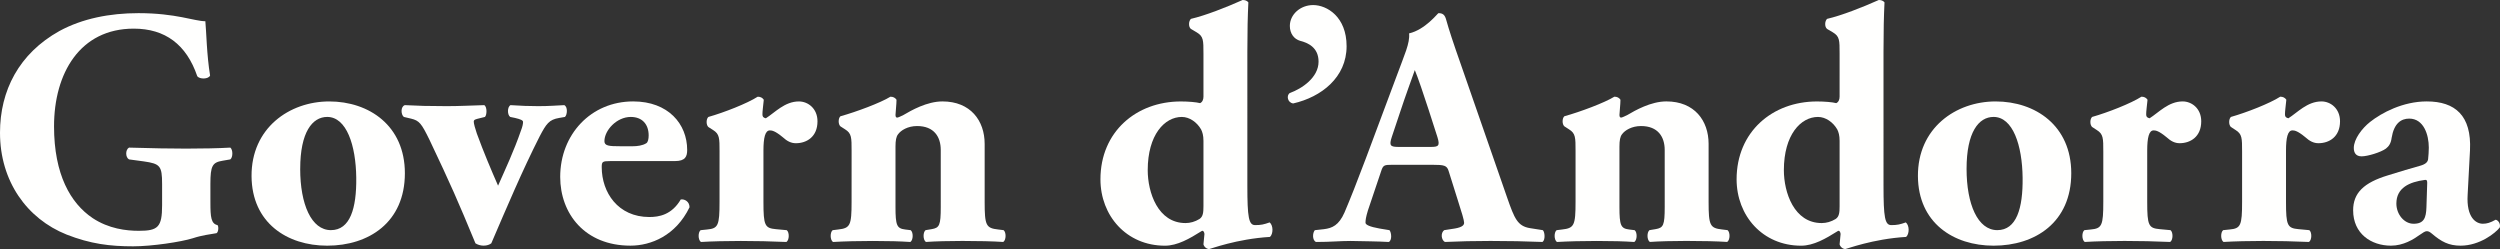
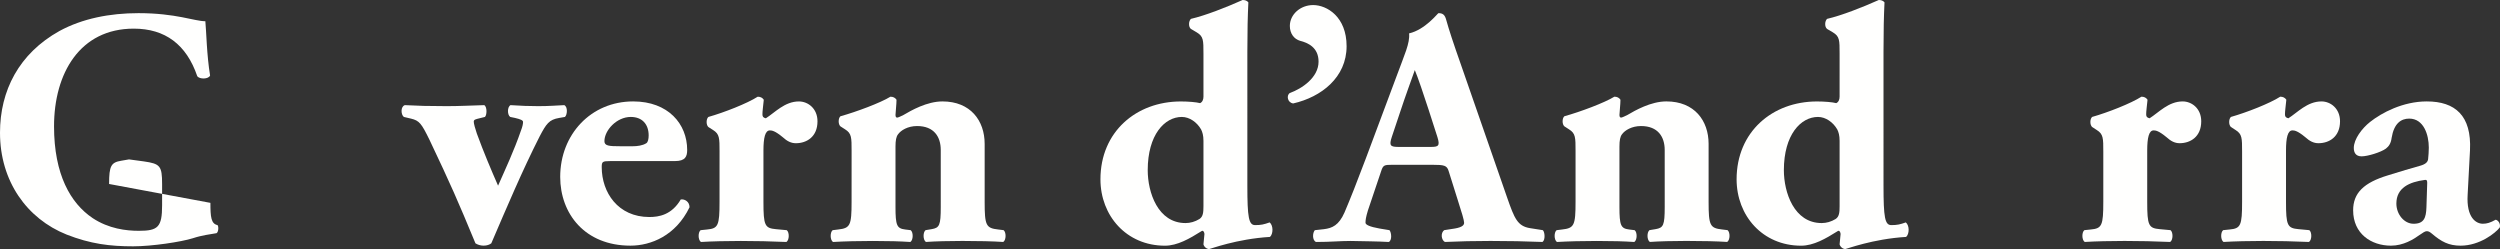
<svg xmlns="http://www.w3.org/2000/svg" xmlns:ns1="http://sodipodi.sourceforge.net/DTD/sodipodi-0.dtd" xmlns:ns2="http://www.inkscape.org/namespaces/inkscape" width="150.587" height="15" viewBox="0 0 150.587 15" fill="none" version="1.1" id="svg34" ns1:docname="govern-dandorra.svg" ns2:version="1.1.2 (b8e25be833, 2022-02-05)">
  <rect x="0" y="0" width="150.587" height="15" fill="#333333" stroke="none" />
  <defs id="defs38" />
  <ns1:namedview id="namedview36" pagecolor="#ffffff" bordercolor="#666666" borderopacity="1.0" showgrid="false" fit-margin-top="0" fit-margin-left="0" fit-margin-right="0" fit-margin-bottom="0" ns2:pageshadow="2" ns2:pageopacity="0.0" ns2:pagecheckerboard="true" ns2:zoom="8.1149141" ns2:cx="64.264389" ns2:cy="7.5170235" ns2:window-width="1920" ns2:window-height="1009" ns2:window-x="-8" ns2:window-y="-8" ns2:window-maximized="1" ns2:current-layer="svg34" />
-   <path fill-rule="evenodd" clip-rule="evenodd" d="m 12.674,12.219 c 0,0.853 0.041,1.258 0.427,1.34 0.081,0.081 0.061,0.425 -0.061,0.487 -0.346,0.061 -0.875,0.122 -1.424,0.304 -0.713,0.223 -2.462,0.487 -3.601,0.487 -1.383,0 -2.564,-0.142 -4.008,-0.71 C 1.627,13.174 0,10.92 0,7.998 0,5.46 1.139,3.228 3.581,1.867 4.964,1.116 6.612,0.792 8.341,0.792 c 2.258,0 3.377,0.487 4.028,0.487 0.061,0.61 0.081,2.03 0.285,3.268 C 12.572,4.77 12.023,4.79 11.881,4.587 11.229,2.68 9.948,1.725 8.056,1.725 c -3.235,0 -4.801,2.68 -4.801,5.886 0,2.904 0.997,4.629 2.319,5.522 0.977,0.649 2.035,0.77 2.787,0.77 1.159,0 1.403,-0.222 1.403,-1.541 v -1.28 c 0,-1.096 -0.122,-1.218 -1.098,-1.36 L 7.771,9.601 c -0.224,-0.122 -0.224,-0.589 0,-0.71 1.444,0.041 2.441,0.061 3.438,0.061 0.976,0 1.973,-0.02 2.664,-0.061 0.163,0.122 0.163,0.589 0,0.71 l -0.468,0.081 c -0.61,0.101 -0.732,0.304 -0.732,1.4 z" fill="#fffffe" id="path2" />
-   <path fill-rule="evenodd" clip-rule="evenodd" d="m 18.082,10.169 c 0,2.131 0.671,3.693 1.851,3.693 1.159,0 1.546,-1.319 1.526,-3.146 -0.02,-1.97 -0.59,-3.673 -1.749,-3.673 -0.895,0 -1.627,0.913 -1.627,3.125 z m -2.93,0.447 c -0.02,-2.902 2.279,-4.506 4.679,-4.506 2.401,0 4.557,1.461 4.557,4.324 0,2.963 -2.177,4.364 -4.679,4.364 -2.42,0 -4.537,-1.38 -4.557,-4.181 z" fill="#fffffe" id="path4" />
+   <path fill-rule="evenodd" clip-rule="evenodd" d="m 12.674,12.219 c 0,0.853 0.041,1.258 0.427,1.34 0.081,0.081 0.061,0.425 -0.061,0.487 -0.346,0.061 -0.875,0.122 -1.424,0.304 -0.713,0.223 -2.462,0.487 -3.601,0.487 -1.383,0 -2.564,-0.142 -4.008,-0.71 C 1.627,13.174 0,10.92 0,7.998 0,5.46 1.139,3.228 3.581,1.867 4.964,1.116 6.612,0.792 8.341,0.792 c 2.258,0 3.377,0.487 4.028,0.487 0.061,0.61 0.081,2.03 0.285,3.268 C 12.572,4.77 12.023,4.79 11.881,4.587 11.229,2.68 9.948,1.725 8.056,1.725 c -3.235,0 -4.801,2.68 -4.801,5.886 0,2.904 0.997,4.629 2.319,5.522 0.977,0.649 2.035,0.77 2.787,0.77 1.159,0 1.403,-0.222 1.403,-1.541 v -1.28 c 0,-1.096 -0.122,-1.218 -1.098,-1.36 L 7.771,9.601 l -0.468,0.081 c -0.61,0.101 -0.732,0.304 -0.732,1.4 z" fill="#fffffe" id="path2" />
  <path fill-rule="evenodd" clip-rule="evenodd" d="m 24.326,7.044 c -0.184,-0.143 -0.203,-0.629 0.061,-0.711 0.753,0.041 1.444,0.061 2.522,0.061 0.752,0 1.506,-0.041 2.259,-0.061 0.183,0.101 0.163,0.609 0.041,0.711 L 28.883,7.125 c -0.244,0.06 -0.346,0.081 -0.346,0.203 0,0.121 0.081,0.405 0.183,0.709 0.407,1.117 0.854,2.172 1.281,3.147 0.448,-1.016 0.956,-2.091 1.383,-3.33 0.081,-0.203 0.122,-0.386 0.122,-0.507 0,-0.1 -0.142,-0.162 -0.488,-0.244 L 30.733,7.044 c -0.183,-0.122 -0.183,-0.61 0.02,-0.711 0.651,0.041 1.078,0.061 1.669,0.061 0.651,0 1.119,-0.041 1.566,-0.061 0.224,0.101 0.183,0.59 0.041,0.711 l -0.346,0.06 c -0.61,0.102 -0.773,0.345 -1.18,1.117 -1.059,2.09 -1.974,4.263 -2.909,6.434 -0.102,0.081 -0.264,0.142 -0.468,0.142 -0.183,0 -0.367,-0.061 -0.488,-0.142 C 27.58,12.097 27.153,11.123 25.871,8.424 25.383,7.429 25.261,7.266 24.753,7.144 Z" fill="#fffffe" id="path6" />
  <path fill-rule="evenodd" clip-rule="evenodd" d="m 38.096,8.81 c 0.285,0 0.61,-0.041 0.834,-0.183 0.102,-0.061 0.142,-0.265 0.142,-0.468 0,-0.67 -0.386,-1.115 -1.078,-1.115 -0.854,0 -1.587,0.811 -1.587,1.461 0,0.283 0.285,0.304 0.937,0.304 z m -1.343,0.893 c -0.468,0 -0.508,0.041 -0.508,0.365 0,1.522 0.977,3.004 2.869,3.004 0.57,0 1.342,-0.122 1.891,-1.056 0.224,-0.041 0.529,0.122 0.529,0.468 -0.834,1.725 -2.339,2.313 -3.559,2.313 -2.747,0 -4.231,-1.928 -4.231,-4.141 0,-2.557 1.851,-4.547 4.394,-4.547 2.115,0 3.254,1.36 3.254,2.923 0,0.385 -0.102,0.67 -0.732,0.67 z" fill="#fffffe" id="path8" />
  <path fill-rule="evenodd" clip-rule="evenodd" d="m 43.342,9.134 c 0,-0.813 0,-1.056 -0.385,-1.299 L 42.67,7.652 c -0.142,-0.122 -0.142,-0.486 0,-0.608 0.937,-0.265 2.34,-0.813 2.97,-1.219 0.163,0 0.285,0.061 0.366,0.183 -0.041,0.407 -0.081,0.691 -0.081,0.874 0,0.141 0.041,0.203 0.203,0.244 0.549,-0.346 1.139,-1.016 1.993,-1.016 0.55,0 1.12,0.427 1.12,1.197 0,0.934 -0.651,1.32 -1.303,1.32 -0.284,0 -0.529,-0.122 -0.792,-0.365 -0.469,-0.386 -0.652,-0.407 -0.774,-0.407 -0.285,0 -0.386,0.447 -0.386,1.219 v 3.086 c 0,1.421 0.081,1.583 0.752,1.644 l 0.651,0.06 c 0.164,0.122 0.164,0.59 -0.02,0.711 -0.976,-0.041 -1.79,-0.061 -2.746,-0.061 -0.834,0 -1.73,0.02 -2.401,0.061 -0.183,-0.122 -0.183,-0.59 -0.02,-0.711 l 0.388,-0.04 c 0.67,-0.061 0.751,-0.243 0.751,-1.664 z" fill="#fffffe" id="path10" />
  <path fill-rule="evenodd" clip-rule="evenodd" d="m 51.296,9.093 c 0,-0.813 0,-1.056 -0.387,-1.299 L 50.624,7.611 c -0.142,-0.122 -0.142,-0.486 0,-0.608 0.956,-0.265 2.421,-0.813 3.011,-1.178 0.163,0 0.285,0.061 0.366,0.183 0,0.284 -0.061,0.771 -0.061,0.914 0,0.122 0.041,0.162 0.102,0.162 0.061,0 0.264,-0.102 0.386,-0.162 0.448,-0.264 1.403,-0.813 2.34,-0.813 1.688,0 2.542,1.157 2.542,2.557 v 3.493 c 0,1.421 0.081,1.583 0.814,1.664 l 0.326,0.04 c 0.163,0.122 0.163,0.59 -0.02,0.711 -0.63,-0.041 -1.485,-0.061 -2.461,-0.061 -0.815,0 -1.607,0.02 -2.198,0.061 -0.183,-0.122 -0.183,-0.59 -0.019,-0.711 l 0.365,-0.06 c 0.468,-0.081 0.549,-0.223 0.549,-1.34 V 9.033 c 0,-0.792 -0.406,-1.441 -1.424,-1.441 -0.57,0 -0.976,0.263 -1.139,0.486 -0.122,0.143 -0.163,0.387 -0.163,0.751 v 3.634 c 0,1.117 0.081,1.3 0.59,1.361 l 0.325,0.04 c 0.163,0.122 0.163,0.59 -0.02,0.711 -0.63,-0.041 -1.281,-0.061 -2.259,-0.061 -0.853,0 -1.688,0.02 -2.4,0.061 -0.183,-0.122 -0.183,-0.59 -0.02,-0.711 l 0.325,-0.04 c 0.733,-0.081 0.814,-0.243 0.814,-1.664 z" fill="#fffffe" id="path12" />
  <path fill-rule="evenodd" clip-rule="evenodd" d="m 72.49,8.485 c 0,-0.326 -0.062,-0.528 -0.143,-0.69 -0.244,-0.426 -0.692,-0.751 -1.16,-0.751 -1.037,0 -2.054,1.075 -2.054,3.206 0,1.339 0.61,3.186 2.278,3.186 0.285,0 0.57,-0.081 0.834,-0.242 0.224,-0.142 0.245,-0.406 0.245,-0.772 z m 2.644,2.7 c 0,1.908 0.082,2.374 0.468,2.374 0.366,0 0.529,-0.041 0.875,-0.163 0.223,0.184 0.223,0.691 0.02,0.874 -2.015,0.122 -3.601,0.731 -3.662,0.731 -0.143,0 -0.305,-0.122 -0.345,-0.284 l 0.06,-0.629 c -0.02,-0.162 -0.102,-0.224 -0.183,-0.162 -0.712,0.447 -1.444,0.873 -2.197,0.873 -2.319,0 -3.885,-1.806 -3.885,-3.999 0,-2.861 2.156,-4.689 4.841,-4.689 0.448,0 0.936,0.041 1.16,0.101 0.142,-0.061 0.204,-0.222 0.204,-0.386 V 3.228 c 0,-0.813 0,-1.036 -0.408,-1.28 l -0.345,-0.203 c -0.163,-0.122 -0.143,-0.487 0,-0.609 0.874,-0.203 2.115,-0.69 3.112,-1.136 0.143,0 0.265,0.041 0.346,0.142 -0.04,0.832 -0.061,1.684 -0.061,2.964 z" fill="#fffffe" id="path14" />
  <path fill-rule="evenodd" clip-rule="evenodd" d="m 81.112,2.78 c 0,1.888 -1.527,3.065 -3.215,3.451 -0.345,-0.041 -0.427,-0.487 -0.203,-0.629 0.732,-0.264 1.729,-0.933 1.729,-1.888 0,-0.852 -0.631,-1.136 -1.119,-1.258 -0.346,-0.1 -0.61,-0.426 -0.61,-0.893 0,-0.69 0.63,-1.258 1.404,-1.258 0.834,0 2.014,0.71 2.014,2.476 z" fill="#fffffe" id="path16" />
  <path fill-rule="evenodd" clip-rule="evenodd" d="m 86.177,8.85 c 0.468,0 0.57,-0.062 0.407,-0.589 L 86.055,6.618 c -0.284,-0.874 -0.651,-1.97 -0.834,-2.397 -0.162,0.468 -0.569,1.564 -0.874,2.497 l -0.509,1.522 c -0.184,0.548 -0.081,0.61 0.427,0.61 z m -2.319,1.076 c -0.487,0 -0.55,0.02 -0.672,0.406 l -0.793,2.354 c -0.121,0.407 -0.142,0.569 -0.142,0.732 0,0.122 0.264,0.243 0.834,0.345 l 0.61,0.101 c 0.122,0.143 0.163,0.61 -0.041,0.711 -0.711,-0.041 -1.444,-0.041 -2.298,-0.061 -0.692,0 -1.159,0.061 -2.095,0.061 -0.225,-0.122 -0.203,-0.548 -0.062,-0.711 l 0.549,-0.06 c 0.489,-0.061 0.896,-0.223 1.242,-1.015 0.346,-0.813 0.732,-1.787 1.282,-3.248 l 1.851,-4.953 c 0.468,-1.278 0.814,-1.989 0.753,-2.577 0.976,-0.224 1.728,-1.219 1.769,-1.219 0.264,0 0.387,0.101 0.468,0.406 0.164,0.589 0.407,1.339 0.916,2.781 l 2.765,7.956 c 0.428,1.219 0.611,1.685 1.364,1.807 l 0.773,0.121 c 0.122,0.102 0.163,0.59 -0.019,0.711 -0.977,-0.041 -2.076,-0.061 -3.135,-0.061 -1.017,0 -1.81,0.02 -2.745,0.061 -0.223,-0.122 -0.264,-0.548 -0.041,-0.711 l 0.651,-0.101 c 0.469,-0.081 0.549,-0.223 0.549,-0.345 0,-0.143 -0.143,-0.629 -0.387,-1.38 l -0.549,-1.746 c -0.101,-0.324 -0.264,-0.365 -0.976,-0.365 z" fill="#fffffe" id="path18" />
  <path fill-rule="evenodd" clip-rule="evenodd" d="m 94.903,9.093 c 0,-0.813 0,-1.056 -0.388,-1.299 l -0.285,-0.184 c -0.142,-0.122 -0.142,-0.486 0,-0.608 0.956,-0.265 2.421,-0.813 3.011,-1.178 0.163,0 0.285,0.061 0.367,0.183 0,0.284 -0.061,0.771 -0.061,0.914 0,0.122 0.04,0.162 0.101,0.162 0.061,0 0.265,-0.102 0.387,-0.162 0.447,-0.264 1.403,-0.813 2.339,-0.813 1.689,0 2.543,1.157 2.543,2.557 v 3.493 c 0,1.421 0.081,1.583 0.814,1.664 l 0.326,0.04 c 0.163,0.122 0.163,0.59 -0.021,0.711 -0.631,-0.041 -1.485,-0.061 -2.461,-0.061 -0.815,0 -1.608,0.02 -2.198,0.061 -0.183,-0.122 -0.183,-0.59 -0.02,-0.711 l 0.366,-0.06 c 0.469,-0.081 0.55,-0.223 0.55,-1.34 V 9.033 c 0,-0.792 -0.408,-1.441 -1.425,-1.441 -0.569,0 -0.977,0.263 -1.139,0.486 -0.122,0.143 -0.162,0.387 -0.162,0.751 v 3.634 c 0,1.117 0.081,1.3 0.59,1.361 l 0.325,0.04 c 0.163,0.122 0.163,0.59 -0.02,0.711 -0.631,-0.041 -1.283,-0.061 -2.259,-0.061 -0.854,0 -1.688,0.02 -2.4,0.061 -0.183,-0.122 -0.183,-0.59 -0.02,-0.711 l 0.325,-0.04 c 0.732,-0.081 0.815,-0.243 0.815,-1.664 z" fill="#fffffe" id="path20" />
  <path fill-rule="evenodd" clip-rule="evenodd" d="m 110.808,8.485 c 0,-0.326 -0.061,-0.528 -0.142,-0.69 -0.244,-0.426 -0.692,-0.751 -1.159,-0.751 -1.039,0 -2.056,1.075 -2.056,3.206 0,1.339 0.611,3.186 2.279,3.186 0.285,0 0.57,-0.081 0.834,-0.242 0.224,-0.142 0.244,-0.406 0.244,-0.772 z m 2.645,2.7 c 0,1.908 0.082,2.374 0.468,2.374 0.366,0 0.528,-0.041 0.875,-0.163 0.224,0.184 0.224,0.691 0.02,0.874 -2.014,0.122 -3.601,0.731 -3.662,0.731 -0.142,0 -0.305,-0.122 -0.346,-0.284 l 0.061,-0.629 c -0.02,-0.162 -0.101,-0.224 -0.183,-0.162 -0.712,0.447 -1.445,0.873 -2.196,0.873 -2.32,0 -3.886,-1.806 -3.886,-3.999 0,-2.861 2.156,-4.689 4.841,-4.689 0.448,0 0.936,0.041 1.16,0.101 0.142,-0.061 0.203,-0.222 0.203,-0.386 V 3.228 c 0,-0.813 0,-1.036 -0.406,-1.28 l -0.346,-0.203 c -0.163,-0.122 -0.144,-0.487 0,-0.609 0.874,-0.203 2.115,-0.69 3.112,-1.136 0.142,0 0.264,0.041 0.345,0.142 -0.04,0.832 -0.06,1.684 -0.06,2.964 z" fill="#fffffe" id="path22" />
-   <path fill-rule="evenodd" clip-rule="evenodd" d="m 118.456,10.169 c 0,2.131 0.671,3.693 1.851,3.693 1.159,0 1.546,-1.319 1.525,-3.146 -0.02,-1.97 -0.59,-3.673 -1.749,-3.673 -0.896,0 -1.627,0.913 -1.627,3.125 z m -2.93,0.447 c -0.02,-2.902 2.278,-4.506 4.678,-4.506 2.402,0 4.558,1.461 4.558,4.324 0,2.963 -2.177,4.364 -4.679,4.364 -2.421,0 -4.538,-1.38 -4.557,-4.181 z" fill="#fffffe" id="path24" />
  <path fill-rule="evenodd" clip-rule="evenodd" d="m 126.692,9.134 c 0,-0.813 0,-1.056 -0.388,-1.299 l -0.283,-0.184 c -0.143,-0.122 -0.143,-0.486 0,-0.608 0.935,-0.265 2.338,-0.813 2.969,-1.219 0.163,0 0.285,0.061 0.366,0.183 -0.041,0.407 -0.081,0.691 -0.081,0.874 0,0.141 0.04,0.203 0.204,0.244 0.549,-0.346 1.139,-1.016 1.993,-1.016 0.551,0 1.119,0.427 1.119,1.197 0,0.934 -0.651,1.32 -1.302,1.32 -0.284,0 -0.528,-0.122 -0.793,-0.365 -0.468,-0.386 -0.651,-0.407 -0.773,-0.407 -0.285,0 -0.386,0.447 -0.386,1.219 v 3.086 c 0,1.421 0.081,1.583 0.752,1.644 l 0.651,0.06 c 0.163,0.122 0.163,0.59 -0.02,0.711 -0.977,-0.041 -1.79,-0.061 -2.747,-0.061 -0.834,0 -1.729,0.02 -2.4,0.061 -0.183,-0.122 -0.183,-0.59 -0.02,-0.711 l 0.386,-0.04 c 0.671,-0.061 0.753,-0.243 0.753,-1.664 z" fill="#fffffe" id="path26" />
  <path fill-rule="evenodd" clip-rule="evenodd" d="m 135.052,9.134 c 0,-0.813 0,-1.056 -0.387,-1.299 l -0.284,-0.184 c -0.143,-0.122 -0.143,-0.486 0,-0.608 0.936,-0.265 2.339,-0.813 2.969,-1.219 0.163,0 0.285,0.061 0.367,0.183 -0.041,0.407 -0.082,0.691 -0.082,0.874 0,0.141 0.041,0.203 0.204,0.244 0.549,-0.346 1.139,-1.016 1.994,-1.016 0.549,0 1.118,0.427 1.118,1.197 0,0.934 -0.65,1.32 -1.301,1.32 -0.286,0 -0.529,-0.122 -0.794,-0.365 -0.468,-0.386 -0.65,-0.407 -0.772,-0.407 -0.286,0 -0.387,0.447 -0.387,1.219 v 3.086 c 0,1.421 0.082,1.583 0.753,1.644 l 0.651,0.06 c 0.162,0.122 0.162,0.59 -0.021,0.711 -0.977,-0.041 -1.791,-0.061 -2.746,-0.061 -0.835,0 -1.729,0.02 -2.401,0.061 -0.183,-0.122 -0.183,-0.59 -0.02,-0.711 l 0.387,-0.04 c 0.671,-0.061 0.752,-0.243 0.752,-1.664 z" fill="#fffffe" id="path28" />
  <path fill-rule="evenodd" clip-rule="evenodd" d="m 146.197,11.204 c 0.02,-0.325 0,-0.386 -0.143,-0.365 -0.916,0.122 -1.709,0.467 -1.709,1.421 0,0.65 0.469,1.218 1.037,1.218 0.631,0 0.753,-0.364 0.774,-0.993 z m 2.441,0.529 c -0.082,1.38 0.508,1.744 0.915,1.744 0.244,0 0.447,-0.06 0.774,-0.243 0.182,0.041 0.304,0.285 0.244,0.468 -0.244,0.325 -1.201,1.096 -2.36,1.096 -0.712,0 -1.16,-0.243 -1.709,-0.71 -0.143,-0.122 -0.224,-0.162 -0.326,-0.162 -0.101,0 -0.223,0.081 -0.426,0.223 -0.368,0.264 -0.977,0.649 -1.73,0.649 -1.18,0 -2.279,-0.71 -2.279,-2.131 0,-1.036 0.631,-1.665 2.116,-2.111 0.773,-0.244 1.343,-0.407 1.912,-0.569 0.366,-0.101 0.469,-0.244 0.489,-0.406 0.02,-0.223 0.041,-0.446 0.041,-0.69 0,-0.772 -0.305,-1.746 -1.181,-1.746 -0.488,0 -0.915,0.285 -1.058,1.158 -0.04,0.325 -0.162,0.507 -0.345,0.649 -0.305,0.223 -1.1,0.466 -1.465,0.466 -0.347,0 -0.469,-0.222 -0.469,-0.507 0,-0.527 0.49,-1.177 0.978,-1.563 0.691,-0.548 1.974,-1.238 3.417,-1.238 1.709,0 2.707,0.853 2.604,2.944 z" fill="#fffffe" id="path30" />
</svg>